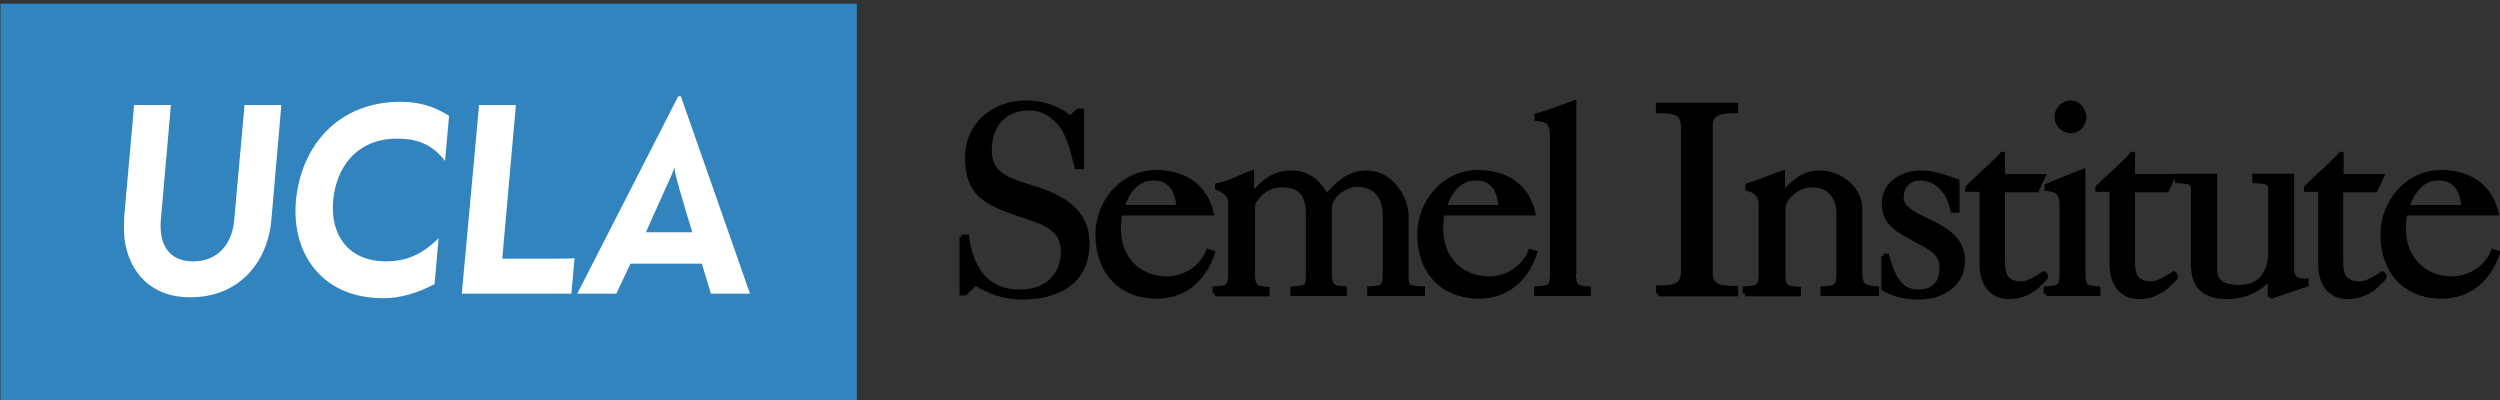
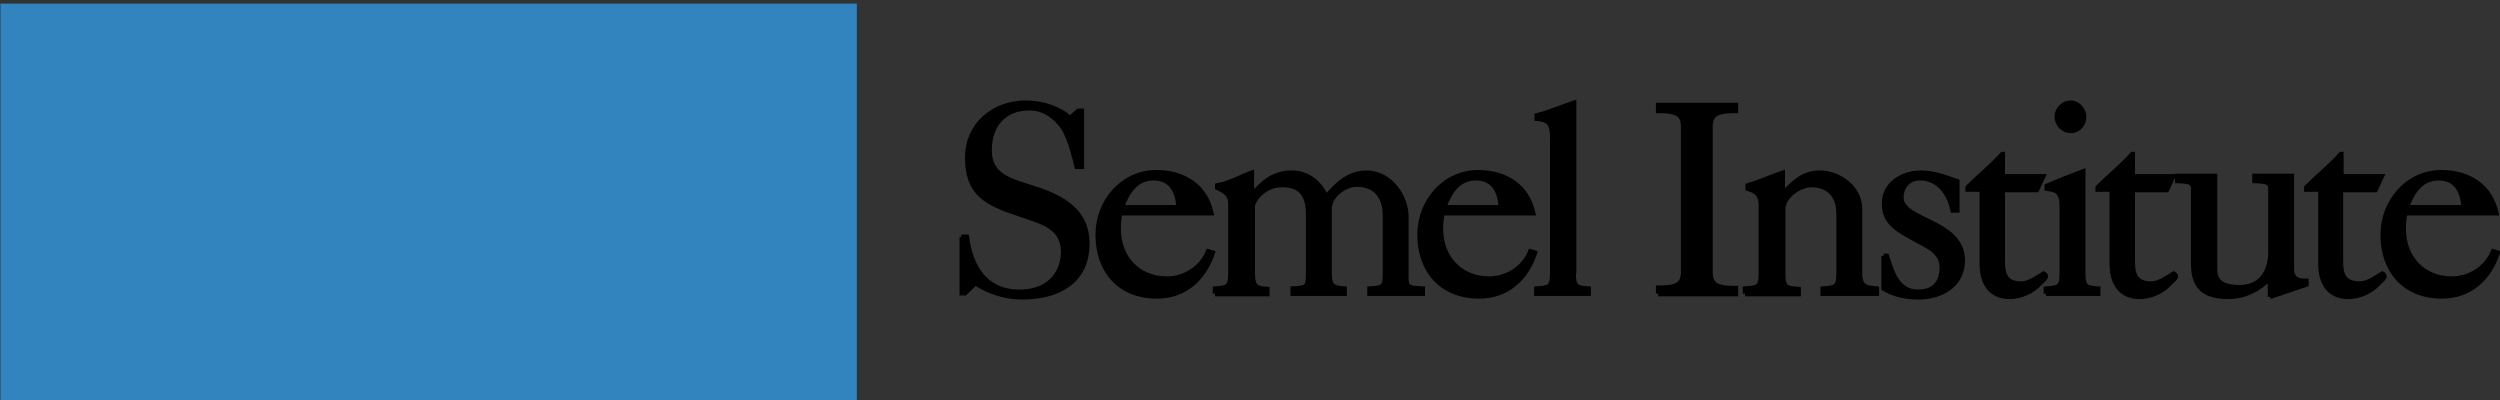
<svg xmlns="http://www.w3.org/2000/svg" id="Layer_1" viewBox="0 0 550 88">
  <rect x="0" y="0" width="550" height="88" fill="#333333" stroke="none" />
  <style>.st1{fill:#fff}.st2{stroke:#000}</style>
  <path fill="#3284bf" d="M.1.8h188.4V88H.1z" />
-   <path d="M27.4 52.6c-.2-1.5-.1-3.6-.1-4.6l2.2-24.9h8.1l-2.2 25.1c-.5 5.4 1.6 9.3 7.1 9.3s8.5-3.9 9-8.8l2.3-25.6h8.1l-2.2 25.3c-.9 9.7-7.4 17-17.8 17-8.3.1-13.5-5.2-14.5-12.8M65.1 44.2c1.1-11.9 9.1-21.8 23-21.8 3.7 0 7.2.8 10.7 3.1l-.9 9.9c-3.2-4.2-7-4.9-10.5-4.9-8.7 0-13.4 6-14.1 13.6-.7 7.4 3.2 13.4 11.6 13.4 3.7 0 7.5-1 11.6-5.1l-.9 10.1c-4 2.1-7.6 3.1-11.3 3.1-13.8 0-20.2-10.2-19.2-21.4M105.4 23.1h8.1l-3 33.8h11.6c.8 0 3.6 0 4.3-.1 0 .4-.7 7.8-.7 7.8h-24.1l3.8-41.5M149.8 21.2h-.6L127 64.6h8.6l3.1-6.6h15.7l2 6.6h8.6l-15.2-43.4m-2.1 17.4c.3-.6.5-1.3.6-1.7h.1c0 .5.1 1.2.3 1.8.4 1.9 3.6 12.4 3.6 12.4h-10.2c0-.1 5.5-12.2 5.6-12.5z" class="st1" />
  <path d="M211.5 52.1h1.2c.8 6.4 4 12.1 11.5 12.1 8 0 9.7-5.7 9.7-8.7 0-6.1-5.5-6.8-10-8.5-6.9-2.3-11.1-4.4-11.1-12.3 0-7.3 5.8-12.1 12.9-12.1 3.4 0 7.2 1.1 9.7 3.4l1.8-1.6h.8v12.3h-1.1c-.8-3-1.7-7.3-3.8-9.6-1.7-2-3.9-3.3-6.6-3.3-5.7 0-8.8 3.8-8.8 9.3 0 5.2 4 6.5 8.2 7.8 6.6 2 13.3 4.7 13.3 12.7 0 8.5-6.6 11.8-14.3 11.8-3.7 0-7.2-1.1-10.3-3.1l-2.3 2.2h-.7V52.1M246.4 47c-.2 1.1-.3 2.3-.3 3.4 0 6.3 4.3 10.9 10.6 10.9 3.9 0 7.6-2.3 9.1-6l1 .3c-1.9 5.7-6.1 9.6-12.3 9.6-8.1 0-13-5.5-13-13.6 0-7.2 5.4-13.7 12.9-13.7 6 0 10.8 3 12.1 9h-20.1m12.9-1.3c-.2-3.4-1.6-6.4-5.5-6.4s-5.8 3.1-7 6.4h12.5zM267.3 64.6v-1.1c2.6-.2 3.4-.2 3.4-3.3V44.8c0-2-1.2-2.7-2.9-3.5v-.5c2.8-.5 5.1-1.9 7.6-2.8v4.9c2.6-2.9 4.8-4.9 8.8-4.9 3.6 0 6.1 2.2 7.6 5.3 2.3-2.8 5-5.3 8.8-5.3 5.4 0 8.8 5.4 8.8 9.7v12.5c-.1 3.1.2 3.1 3.6 3.3v1.1h-11.7v-1.1c2.9-.2 3.4-.2 3.4-3.3V47.4c0-4-2-6.8-6.2-6.8-2.7 0-6 2.5-6 5.3v14.3c0 3.1 1.1 3.1 3.3 3.3v1.1h-11.4v-1.1c3.1-.2 3.4-.2 3.4-3.4v-13c0-3.9-1.4-6.4-5.7-6.4-4.3 0-6.5 3.6-6.5 4.7v14.9c0 3.1 1.1 3.1 3.2 3.3v1.1h-11.5M317.3 47c-.2 1.1-.3 2.3-.3 3.4 0 6.3 4.3 10.9 10.6 10.9 3.9 0 7.6-2.3 9.1-6l1 .3c-1.9 5.7-6.1 9.6-12.3 9.6-8.1 0-13.1-5.5-13.1-13.6 0-7.2 5.4-13.7 12.9-13.7 6 0 10.8 3 12.1 9h-20m12.9-1.3c-.2-3.4-1.6-6.4-5.5-6.4s-5.8 3.1-7 6.4h12.5zM346.2 60.2c0 3.1.8 3.1 3.3 3.3v1.1H338v-1.1c2.7-.2 3.5-.2 3.5-3.3V30.8c0-1.5 0-2.9-.8-3.8-.5-.5-1.3-.8-2.6-.9v-.7c2.8-.7 5.5-1.9 8.2-2.8v37.6M364.8 64.6v-1.3c3.3 0 5.5-.3 5.5-3.4V27.8c0-3.1-2.2-3.4-5.5-3.4v-1.3h17.1v1.3c-3.4 0-5.6.3-5.6 3.4V60c0 3.1 2.2 3.4 5.6 3.4v1.3h-17.1M383.9 64.6v-1.1c2.7-.2 3.5-.2 3.5-3.3V45.3c0-2.3-.8-3.2-2.9-3.8v-.7c2.7-.8 5.1-1.9 7.7-2.8v4.6c2.5-2.5 4.4-4.6 8.2-4.6 4.3 0 8.8 3.4 8.8 7.9v14.3c0 3.1 1.6 3.1 3.7 3.3v1.1H401v-1.1c2.7-.2 3.5-.2 3.5-3.3V47c0-3.8-2.1-6.3-6-6.3-2.6 0-6.2 2.5-6.2 5.3v14.3c0 3.1.8 3.1 3.4 3.3v1.1h-11.8M414.4 56.3h.7c1.1 3.5 2.3 7.9 6.9 7.9 3.5 0 5.2-2 5.2-5.4 0-3.7-3.7-4.8-6.4-6.4-3.4-1.9-6.3-3.4-6.3-7.6 0-4.5 4.1-6.8 8.2-6.8 2.7 0 5.4 1 7.9 1.9v6.4h-1c-.7-3.6-3.1-7.1-7.2-7.1-2.5 0-4.1 1.8-4.1 4.3 0 5.2 13.5 5 13.5 13.8 0 5.5-4.8 8.1-9.7 8.1-2.7 0-5.3-.5-7.7-1.9v-7.2M440.6 41.7v15.9c0 3 .8 4.8 4.1 4.8 1.6 0 3.5-1.3 4.9-2.2 1.2.6-.2 1.5-.7 2-1.6 1.9-4.3 3.1-6.8 3.1-4.3 0-6.1-3.2-6.1-7.2V41.7h-3.1v-.5c2.5-2.5 5.3-4.7 7.6-7.3h.1v4.9h8.9l-1.4 3h-7.5" class="st2" />
  <path d="M450.1 64.6v-1.1c2.7-.2 3.5-.2 3.5-3.3V45.8c0-1.3 0-2.9-1.1-3.7-.8-.4-1.3-.5-2.2-.6v-.6c2.6-1.1 5.3-2.2 8-3.2v22.5c0 3.1.8 3.1 3.3 3.3v1.1h-11.5m8.4-38.9c0 1.6-1.2 3.1-2.9 3.1s-3.1-1.4-3.1-3.1c0-1.7 1.4-3.1 3.1-3.1 1.6 0 2.9 1.6 2.9 3.1zM469.2 41.7v15.9c0 3 .8 4.8 4.1 4.8 1.6 0 3.5-1.3 4.9-2.2 1.2.6-.2 1.5-.7 2-1.6 1.9-4.3 3.1-6.8 3.1-4.3 0-6.1-3.2-6.1-7.2V41.7h-3.1v-.5c2.5-2.5 5.3-4.7 7.6-7.3h.1v4.9h8.9l-1.4 3h-7.5M499.4 65.3v-4.2c-2.3 2.6-5.7 4.2-9.2 4.2-6.3 0-7.7-3.1-7.7-7.5V41.4c0-1.2-.7-1.5-3.5-1.6v-1.1h8.3v20.7c0 3.1 2.6 3.8 5.4 3.8 4.5 0 6.7-3.2 6.8-7.4V41.4c0-1.2-.7-1.5-3.5-1.6v-1.1h8.2v20.5c0 2.6 2.1 2.6 3.2 2.6v.8l-8 2.7M515 41.7v15.9c0 3 .8 4.8 4.2 4.8 1.6 0 3.5-1.3 4.9-2.2 1.2.6-.2 1.5-.7 2-1.6 1.9-4.3 3.1-6.8 3.1-4.3 0-6.1-3.2-6.1-7.2V41.7h-3.1v-.5c2.5-2.5 5.3-4.7 7.6-7.3h.1v4.9h8.9l-1.4 3H515" class="st2" />
-   <path d="M529.1 47c-.2 1.1-.3 2.3-.3 3.4 0 6.3 4.3 10.9 10.6 10.9 3.9 0 7.6-2.3 9.1-6l1 .3c-1.9 5.7-6.1 9.6-12.3 9.6-8.1 0-13-5.5-13-13.6 0-7.2 5.4-13.7 12.9-13.7 6 0 10.8 3 12.1 9h-20.1m12.9-1.3c-.2-3.4-1.6-6.4-5.5-6.4s-5.8 3.1-7 6.4H542z" class="st2" />
+   <path d="M529.1 47c-.2 1.1-.3 2.3-.3 3.4 0 6.3 4.3 10.9 10.6 10.9 3.9 0 7.6-2.3 9.1-6l1 .3c-1.9 5.7-6.1 9.6-12.3 9.6-8.1 0-13-5.5-13-13.6 0-7.2 5.4-13.7 12.9-13.7 6 0 10.8 3 12.1 9h-20.1m12.9-1.3c-.2-3.4-1.6-6.4-5.5-6.4s-5.8 3.1-7 6.4H542" class="st2" />
</svg>